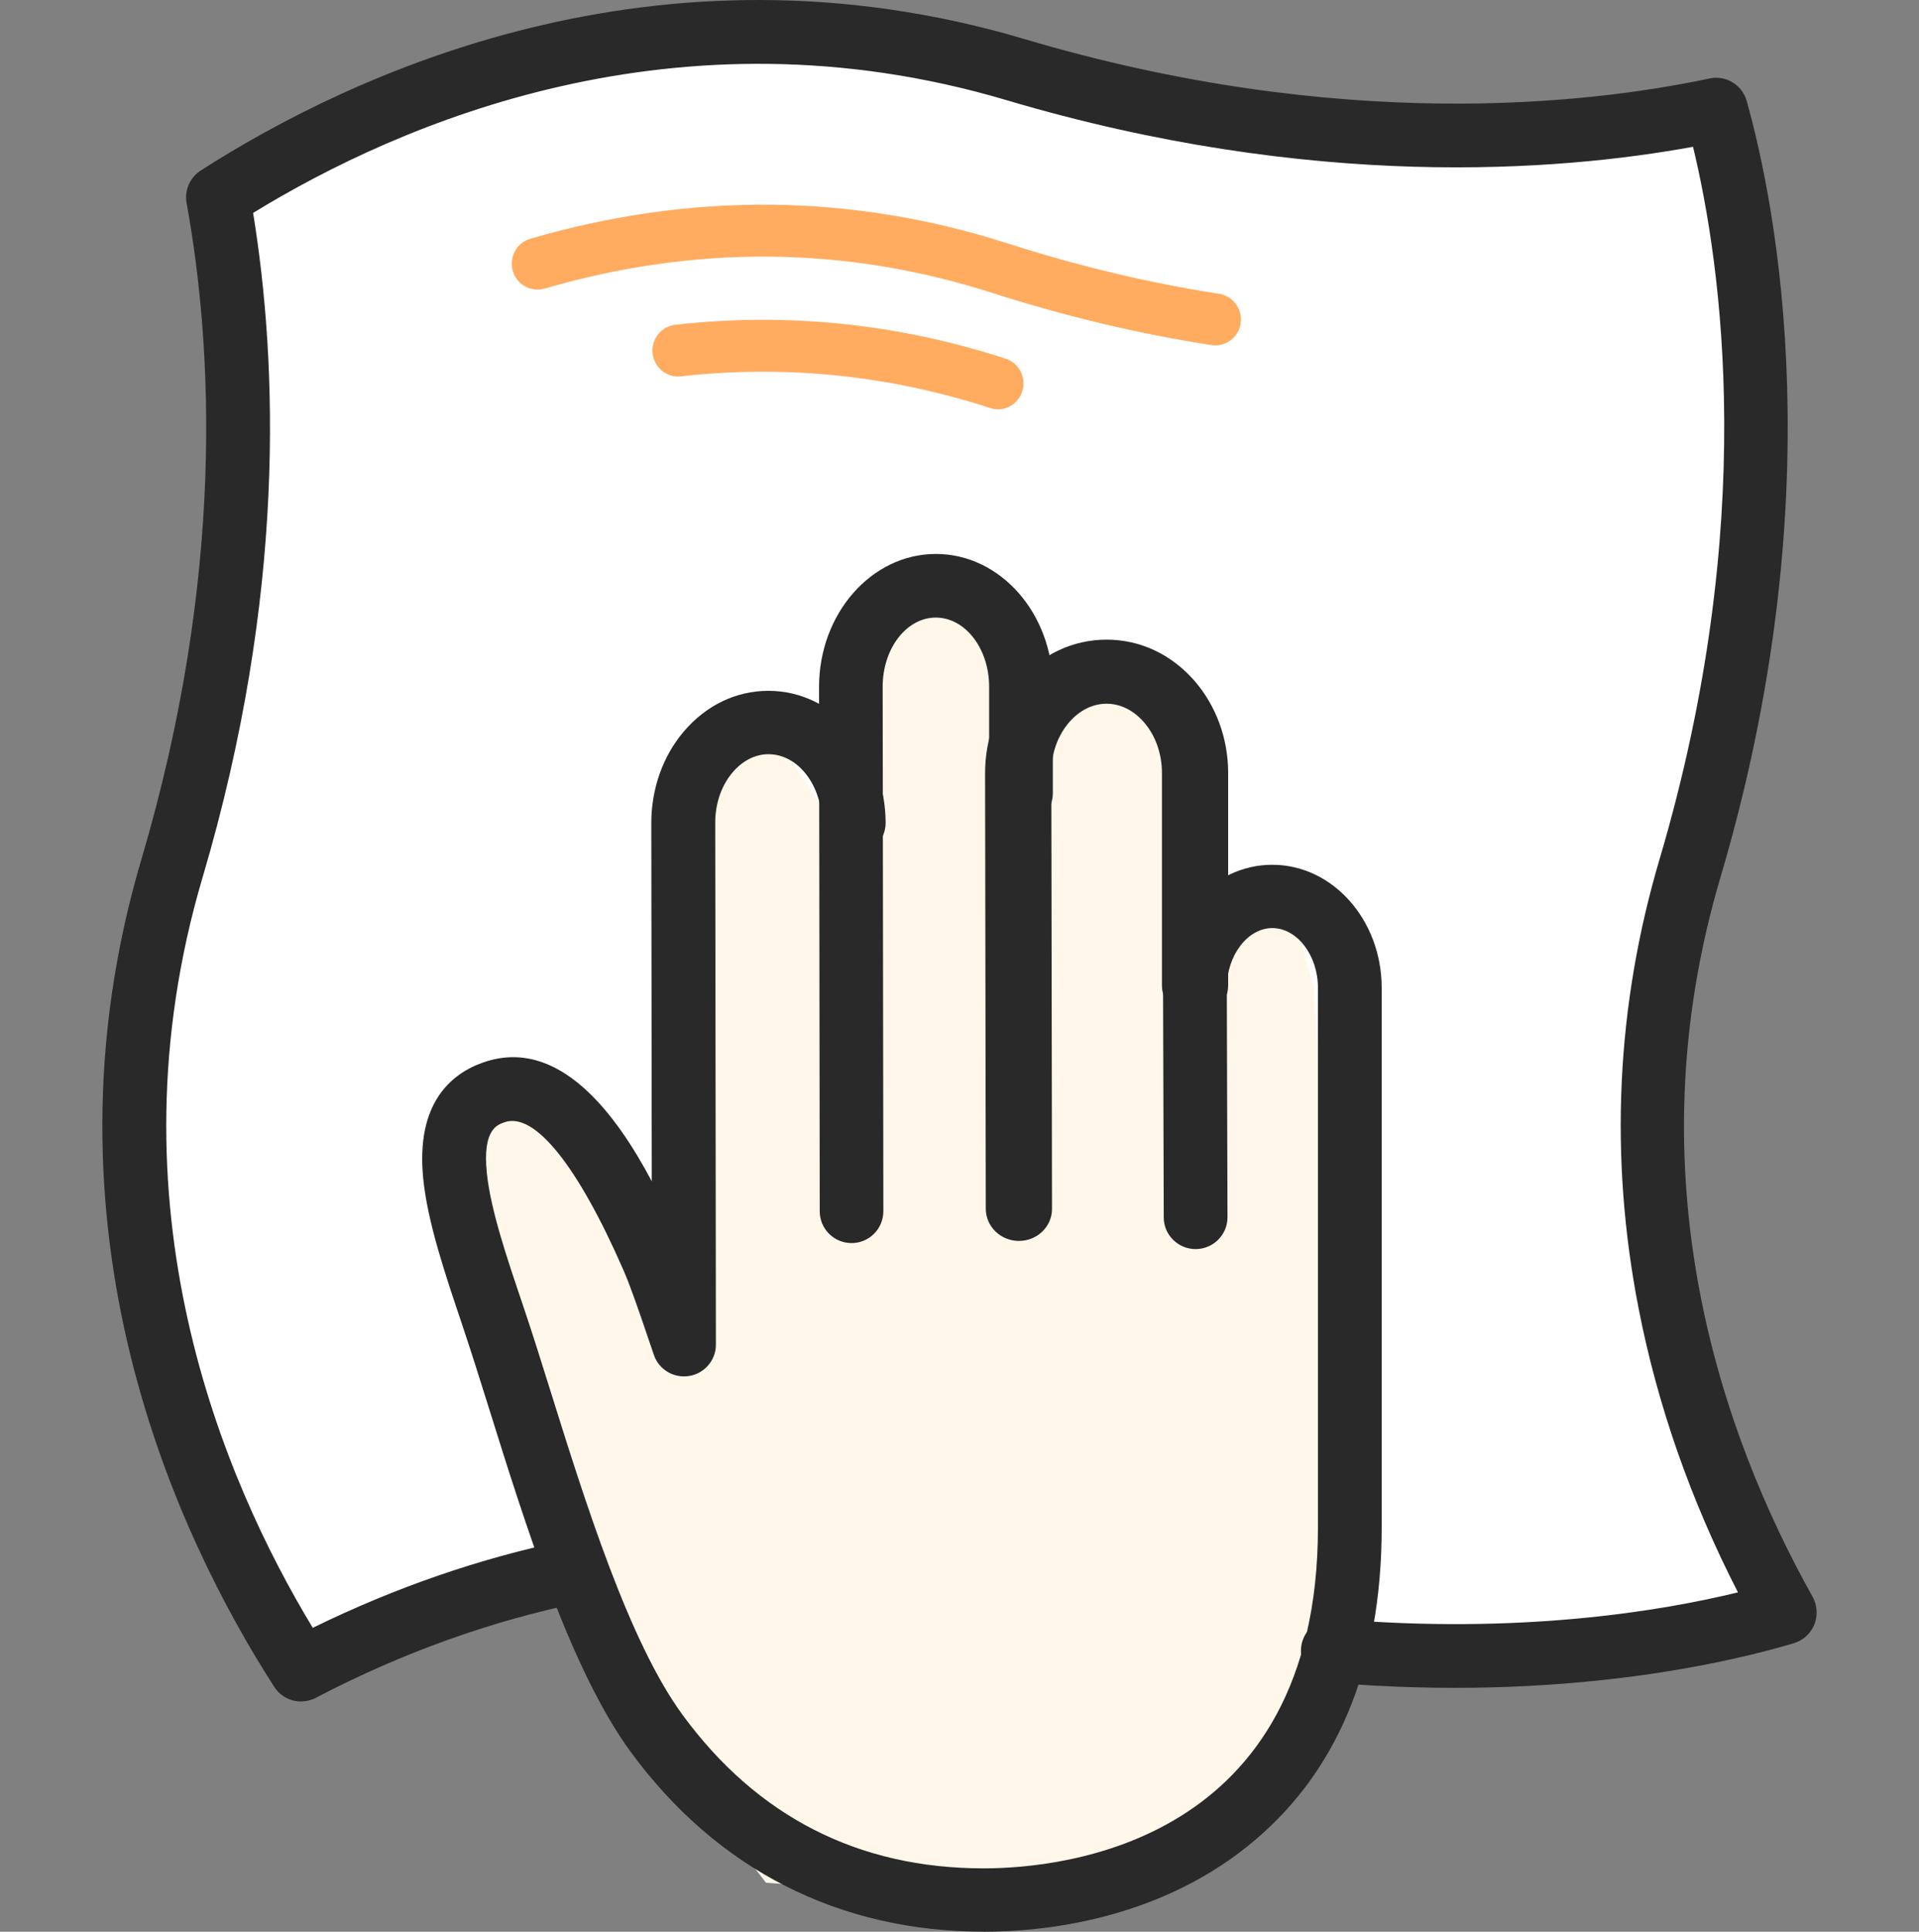
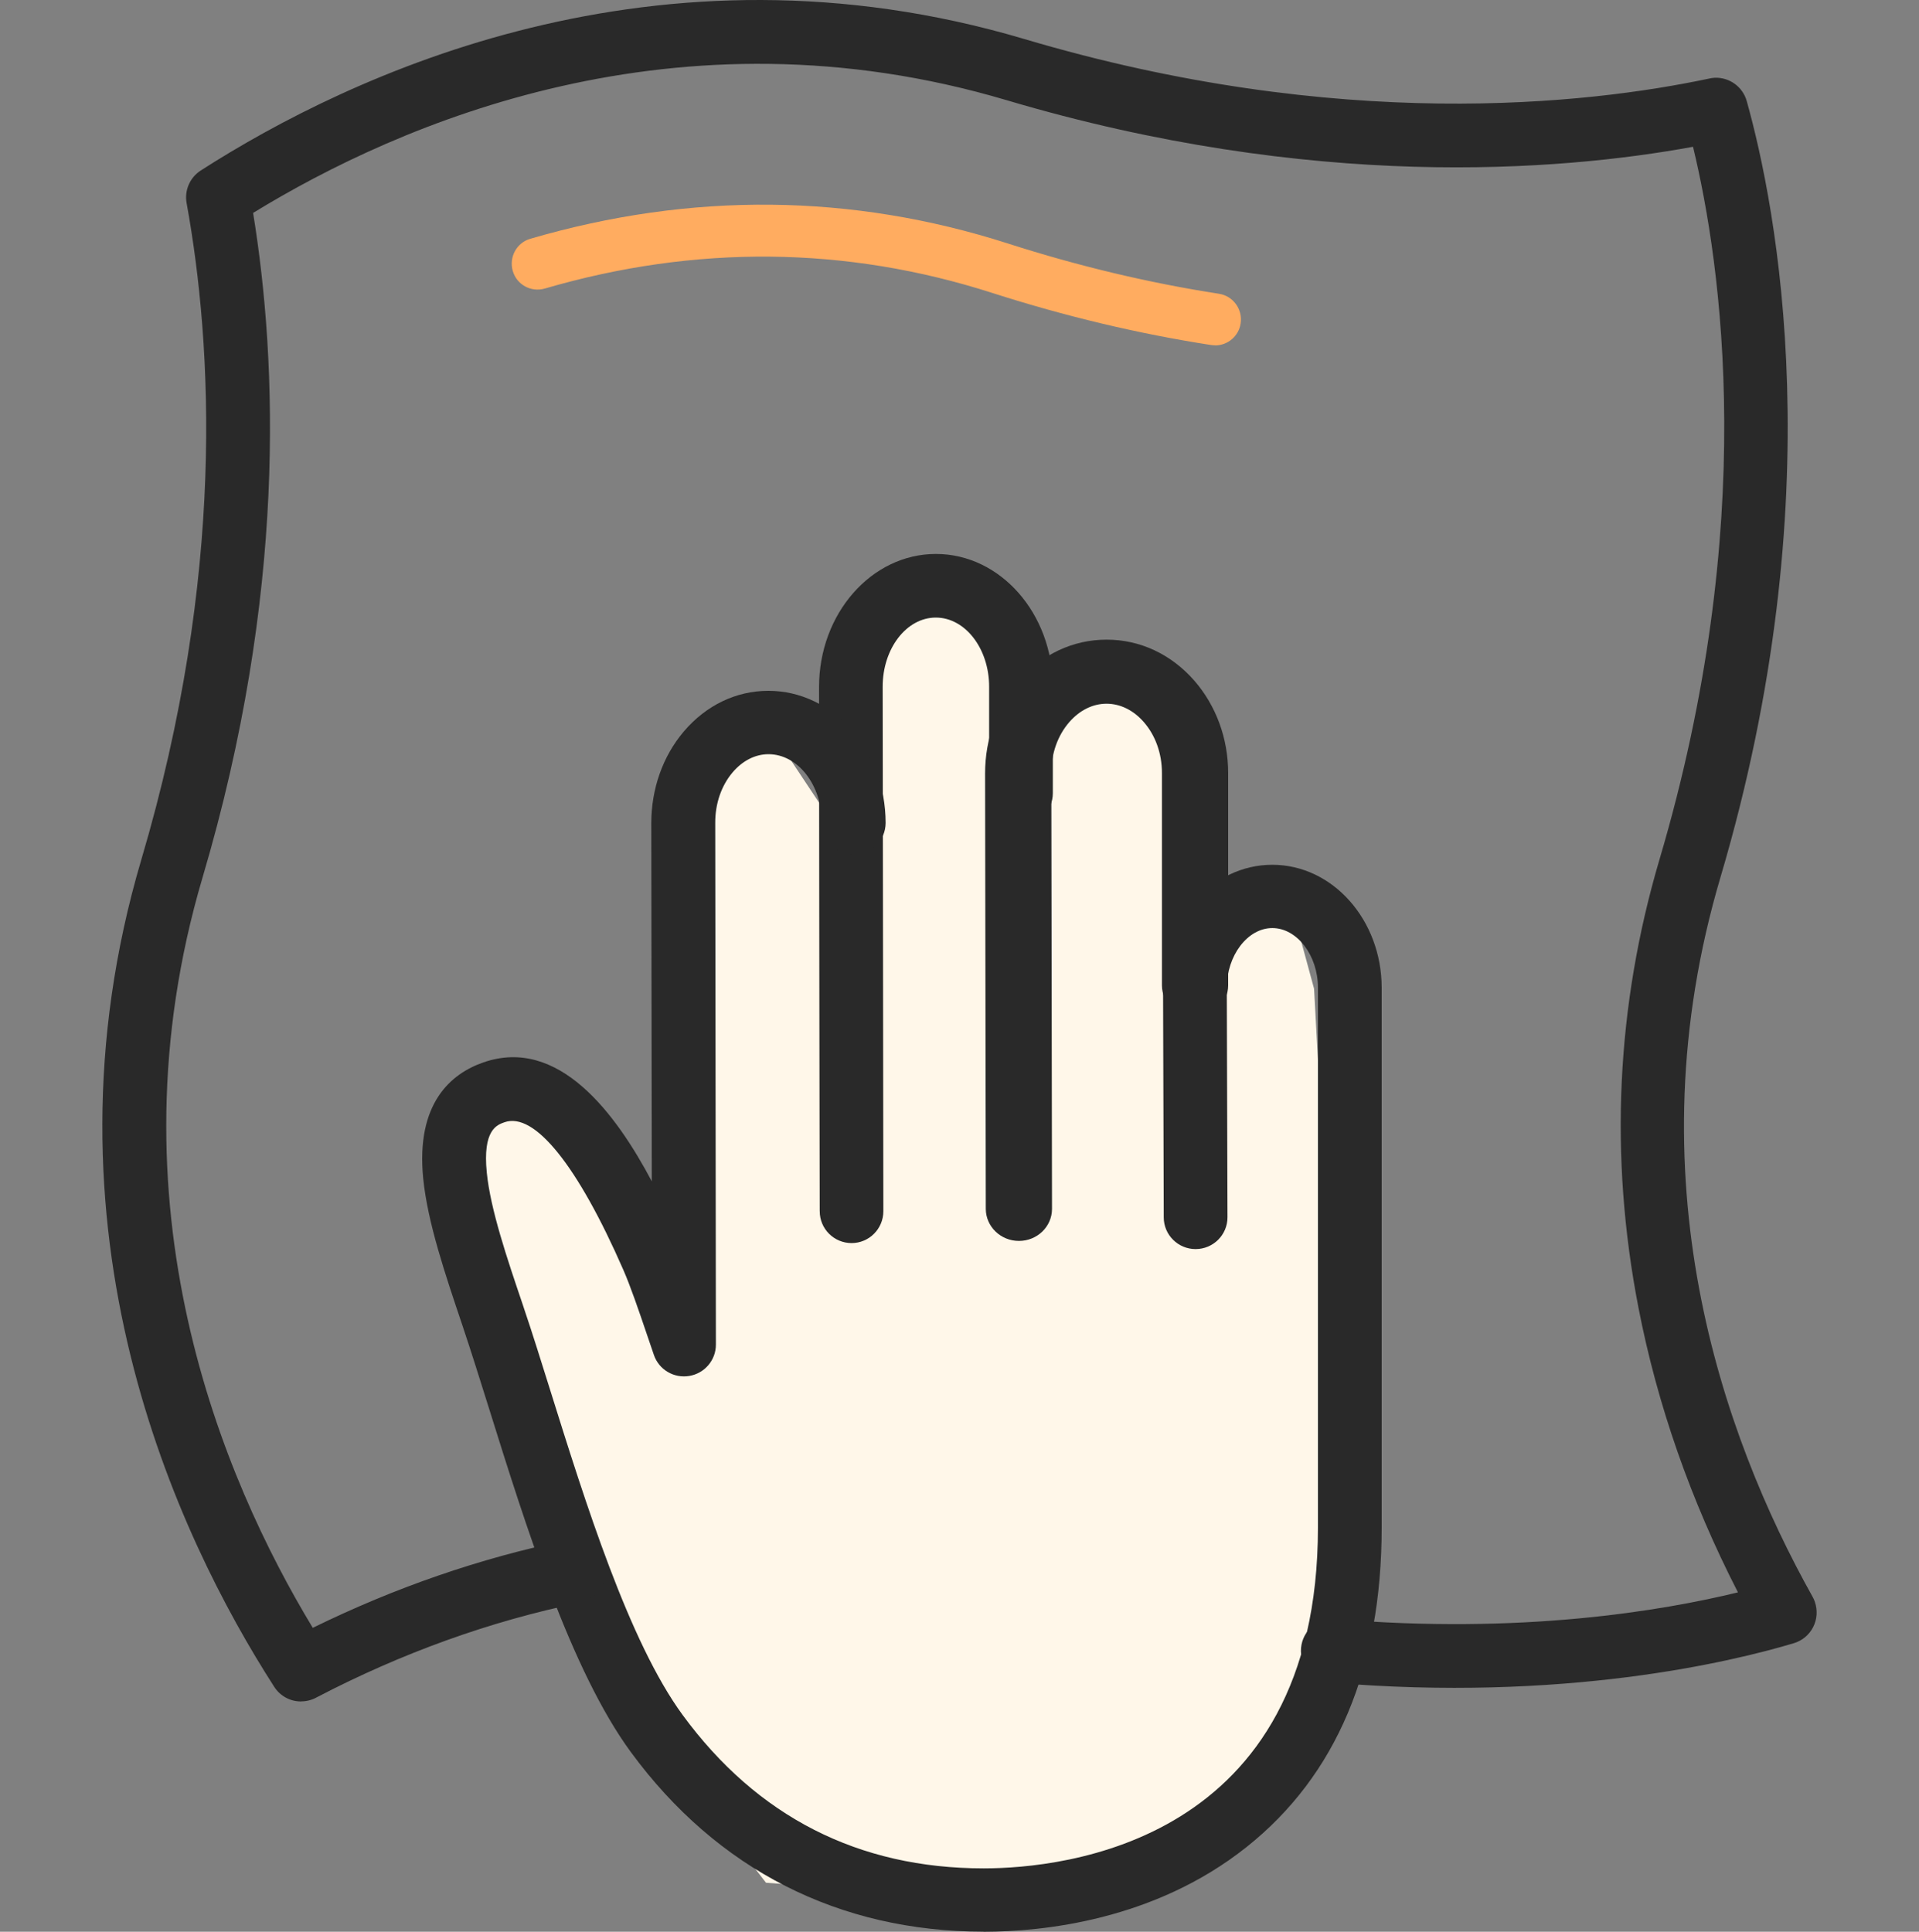
<svg xmlns="http://www.w3.org/2000/svg" width="150" height="151" viewBox="0 0 150 151" fill="none">
  <rect x="0" y="0" width="150" height="151" fill="#808080" stroke="none" />
-   <path d="M59.919 3.011C74.497 2.667 89.621 10.621 105.442 10.718C121.27 10.815 134.582 9.028 134.582 9.028C134.582 9.028 139.894 22.603 137.181 44.476C134.469 66.348 129.506 72.77 129.695 83.594C129.885 94.418 130.529 111.282 140 125.59C140 125.59 117.792 130.613 104.396 128.542L42.849 122.779C42.849 122.779 25.081 127.563 23.171 130C23.171 130 10.813 113.846 10.056 87.653C9.298 61.46 16.519 71.888 17.928 41.366C19.337 10.845 16.632 15.823 16.632 15.823C16.632 15.823 29.93 3.721 59.919 3.003V3.011Z" fill="white" />
-   <path d="M35.209 92.145L45.807 126.025C45.807 126.025 51.666 149.481 77.885 148.992C104.105 148.504 105 123.689 105 119.416C105 115.142 104.917 76.275 104.917 76.275C104.917 76.275 102.548 70.334 100.043 70.416C97.539 70.499 93.718 72.512 93.718 72.512L92.861 60.022C92.861 60.022 91.168 53.165 86.708 53.112C82.248 53.059 79.615 56.664 79.615 56.664C79.615 56.664 79.322 45.684 72.951 46.007C66.588 46.33 66.13 53.878 66.31 60.15C66.31 60.15 62.82 56.454 59.646 56.664C56.48 56.875 53.907 59.09 53.148 62.936C52.388 66.781 53.2 82.418 53.2 82.418C53.2 82.418 53.2 88.141 53.11 88.419C53.02 88.697 53.02 93.692 53.02 93.692L53.05 97.5L52.742 100.782L44.964 88.615C44.964 88.615 42.505 84.401 38.654 85.543C34.803 86.692 34.818 91.394 35.119 92.595C35.42 93.797 35.187 92.145 35.187 92.145H35.209Z" fill="white" />
  <path d="M49.968 134.327L35.93 94.874L36.975 86.463L45.169 88.472L52.978 102.721L53.346 62.749L59.847 56.46L64.037 62.764L64.075 94.686L68.424 48.41L74.691 45.957L78.67 50.418V93.866L79.814 56.46L85.08 53.977H89.707L92.356 64.864V94.536L95.606 73.794L96.945 71.01L101.384 72.387L102.715 77.285L105.13 121.628L98.457 140.685L83.741 148.961L59.877 147.17L49.968 134.327Z" fill="#FFF7E9" />
  <path d="M66.565 97.169C65.188 97.169 64.075 96.055 64.075 94.686L64.022 53.698C64.022 47.973 68.107 43.308 73.148 43.301H73.155C78.189 43.301 82.289 47.95 82.296 53.676V61.997C82.296 63.373 81.183 64.487 79.806 64.487C78.429 64.487 77.316 63.373 77.316 61.997V53.676C77.316 50.696 75.443 48.274 73.148 48.274C70.853 48.274 68.987 50.704 68.995 53.691L69.048 94.678C69.048 96.055 67.934 97.169 66.565 97.169V97.169Z" fill="#292929" />
  <path d="M79.643 97C78.22 97 77.063 95.881 77.055 94.504L77 60.453C77 57.745 77.93 55.173 79.627 53.222C81.433 51.15 83.865 50 86.492 50H86.5C89.119 50 91.551 51.142 93.357 53.207C95.054 55.158 96 57.722 96 60.43V77.025C96 78.409 94.843 79.528 93.412 79.528C91.981 79.528 90.824 78.409 90.824 77.025V60.43C90.824 58.902 90.316 57.48 89.401 56.437C88.596 55.514 87.563 55.007 86.492 55.007C85.421 55.007 84.389 55.521 83.584 56.444C82.669 57.495 82.168 58.917 82.176 60.445L82.231 94.496C82.231 95.881 81.074 97 79.651 97H79.643Z" fill="#292929" />
  <path d="M76.877 150.993C65.585 150.993 56.057 146.143 49.319 136.968C44.63 130.584 41.08 119.23 38.231 110.115C37.515 107.84 36.844 105.684 36.233 103.873L36.135 103.574C34.809 99.637 33.429 95.574 33.083 92.146C32.48 86.196 35.299 83.913 37.763 83.053C43.681 80.98 48.166 87.094 50.947 92.341L50.909 64.343C50.909 61.664 51.806 59.119 53.442 57.188C55.183 55.138 57.527 54 60.06 54H60.068C65.11 54 69.218 58.625 69.226 64.32C69.226 65.69 68.11 66.798 66.739 66.798C65.367 66.798 64.243 65.69 64.243 64.328C64.243 61.364 62.367 58.954 60.068 58.954C59.035 58.954 58.04 59.463 57.264 60.376C56.382 61.417 55.899 62.824 55.907 64.335L55.959 105.108C55.959 106.321 55.078 107.353 53.879 107.555C52.673 107.758 51.505 107.061 51.113 105.916C50.932 105.385 50.751 104.869 50.585 104.367C49.884 102.302 49.273 100.52 48.723 99.263C45.158 91.106 41.781 86.9 39.437 87.723C38.834 87.932 37.718 88.329 38.05 91.659C38.336 94.533 39.625 98.335 40.869 102.002L40.967 102.302C41.6 104.165 42.279 106.343 43.002 108.648C45.746 117.419 49.16 128.331 53.359 134.056C59.193 142.012 67.108 146.046 76.884 146.046H76.93C83.05 146.038 103.018 144.092 103.018 119.388V77.2C103.018 74.678 101.382 72.545 99.452 72.545C97.523 72.545 95.894 74.686 95.894 77.208L95.947 95.154C95.947 96.524 94.839 97.632 93.46 97.639C92.088 97.639 90.972 96.539 90.965 95.169L90.912 77.223C90.912 71.917 94.734 67.598 99.445 67.598H99.452C104.163 67.598 107.992 71.902 108 77.2V119.395C108 130.397 104.45 138.801 97.44 144.377C90.219 150.124 81.49 150.993 76.93 151H76.877V150.993Z" fill="#292929" />
  <path d="M23.53 133C22.695 133 21.906 132.586 21.439 131.862C13.887 120.117 2.49 96.098 11.051 67.182C17.633 44.934 16.61 27.002 14.586 15.874C14.406 14.88 14.842 13.878 15.692 13.328C27.39 5.824 51.311 -5.485 80.07 3.051C104.698 10.367 124.107 8.144 133.532 6.155C133.69 6.118 133.856 6.087 134.021 6.08C135.18 6.027 136.218 6.781 136.534 7.896C138.858 16.198 143.312 38.74 134.48 68.583C127.544 92.014 134.57 112.1 141.687 124.825C141.762 124.954 141.822 125.097 141.867 125.24C142.085 125.88 142.033 126.588 141.724 127.191C141.416 127.794 140.874 128.246 140.227 128.442C135.405 129.888 122.226 133.075 103.961 131.516C102.592 131.395 101.577 130.19 101.697 128.819C101.817 127.447 103.021 126.43 104.39 126.551C118.863 127.786 129.921 125.918 135.849 124.471C132.163 117.291 129.545 109.817 128.071 102.216C125.777 90.402 126.333 78.619 129.718 67.174C137.482 40.933 134.57 20.726 132.336 11.474C121.797 13.403 102.547 14.918 78.671 7.828C52.906 0.181 31.203 9.644 19.784 16.643C21.695 28.381 22.38 46.47 15.835 68.583C8.275 94.124 17.43 115.649 24.448 127.244C30.887 124.087 37.553 121.789 44.285 120.403C45.632 120.124 46.948 120.991 47.226 122.339C47.505 123.688 46.64 125.006 45.293 125.285C38.32 126.724 31.422 129.203 24.787 132.661C24.591 132.774 24.373 132.864 24.147 132.917C23.944 132.97 23.749 132.992 23.546 132.992L23.53 133Z" fill="#292929" />
  <path d="M94.978 26.992C94.872 26.992 94.775 26.985 94.669 26.97C89.001 26.095 83.251 24.722 77.576 22.903C66.142 19.229 54.37 19.116 42.583 22.556C41.508 22.866 40.388 22.255 40.08 21.176C39.772 20.097 40.381 18.973 41.456 18.663C54.032 14.989 66.6 15.118 78.808 19.041C84.281 20.799 89.821 22.119 95.286 22.964C96.391 23.137 97.143 24.171 96.977 25.28C96.827 26.283 95.962 27 94.985 27L94.978 26.992Z" fill="#FFAC60" />
-   <path d="M78.009 31.992C77.808 31.992 77.6 31.962 77.399 31.894C69.501 29.329 61.372 28.499 53.221 29.419C52.127 29.548 51.138 28.741 51.012 27.631C50.893 26.515 51.681 25.519 52.775 25.39C61.483 24.402 70.177 25.292 78.611 28.039C79.66 28.378 80.24 29.525 79.905 30.589C79.63 31.449 78.849 32 78.001 32L78.009 31.992Z" fill="#FFAC60" />
</svg>